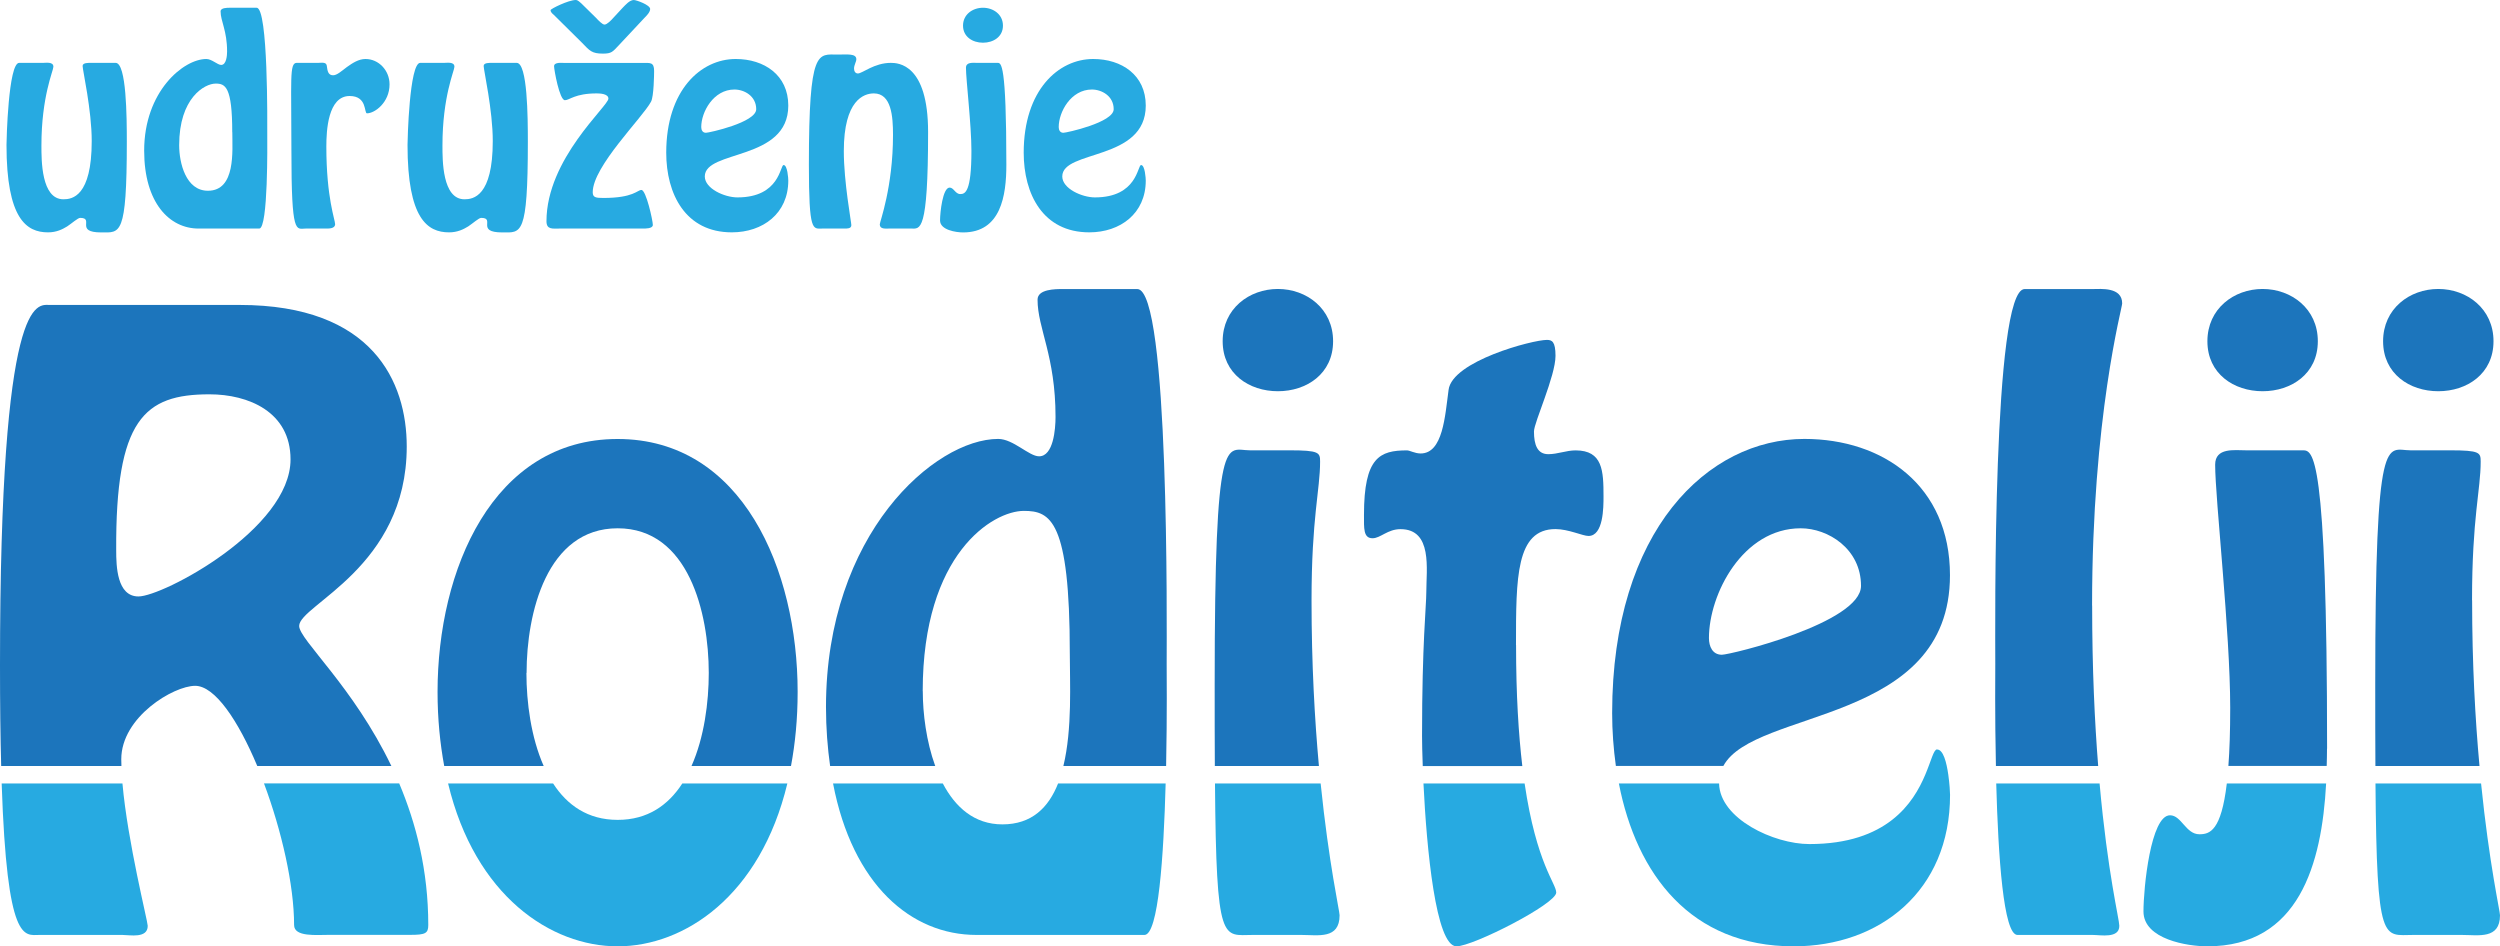
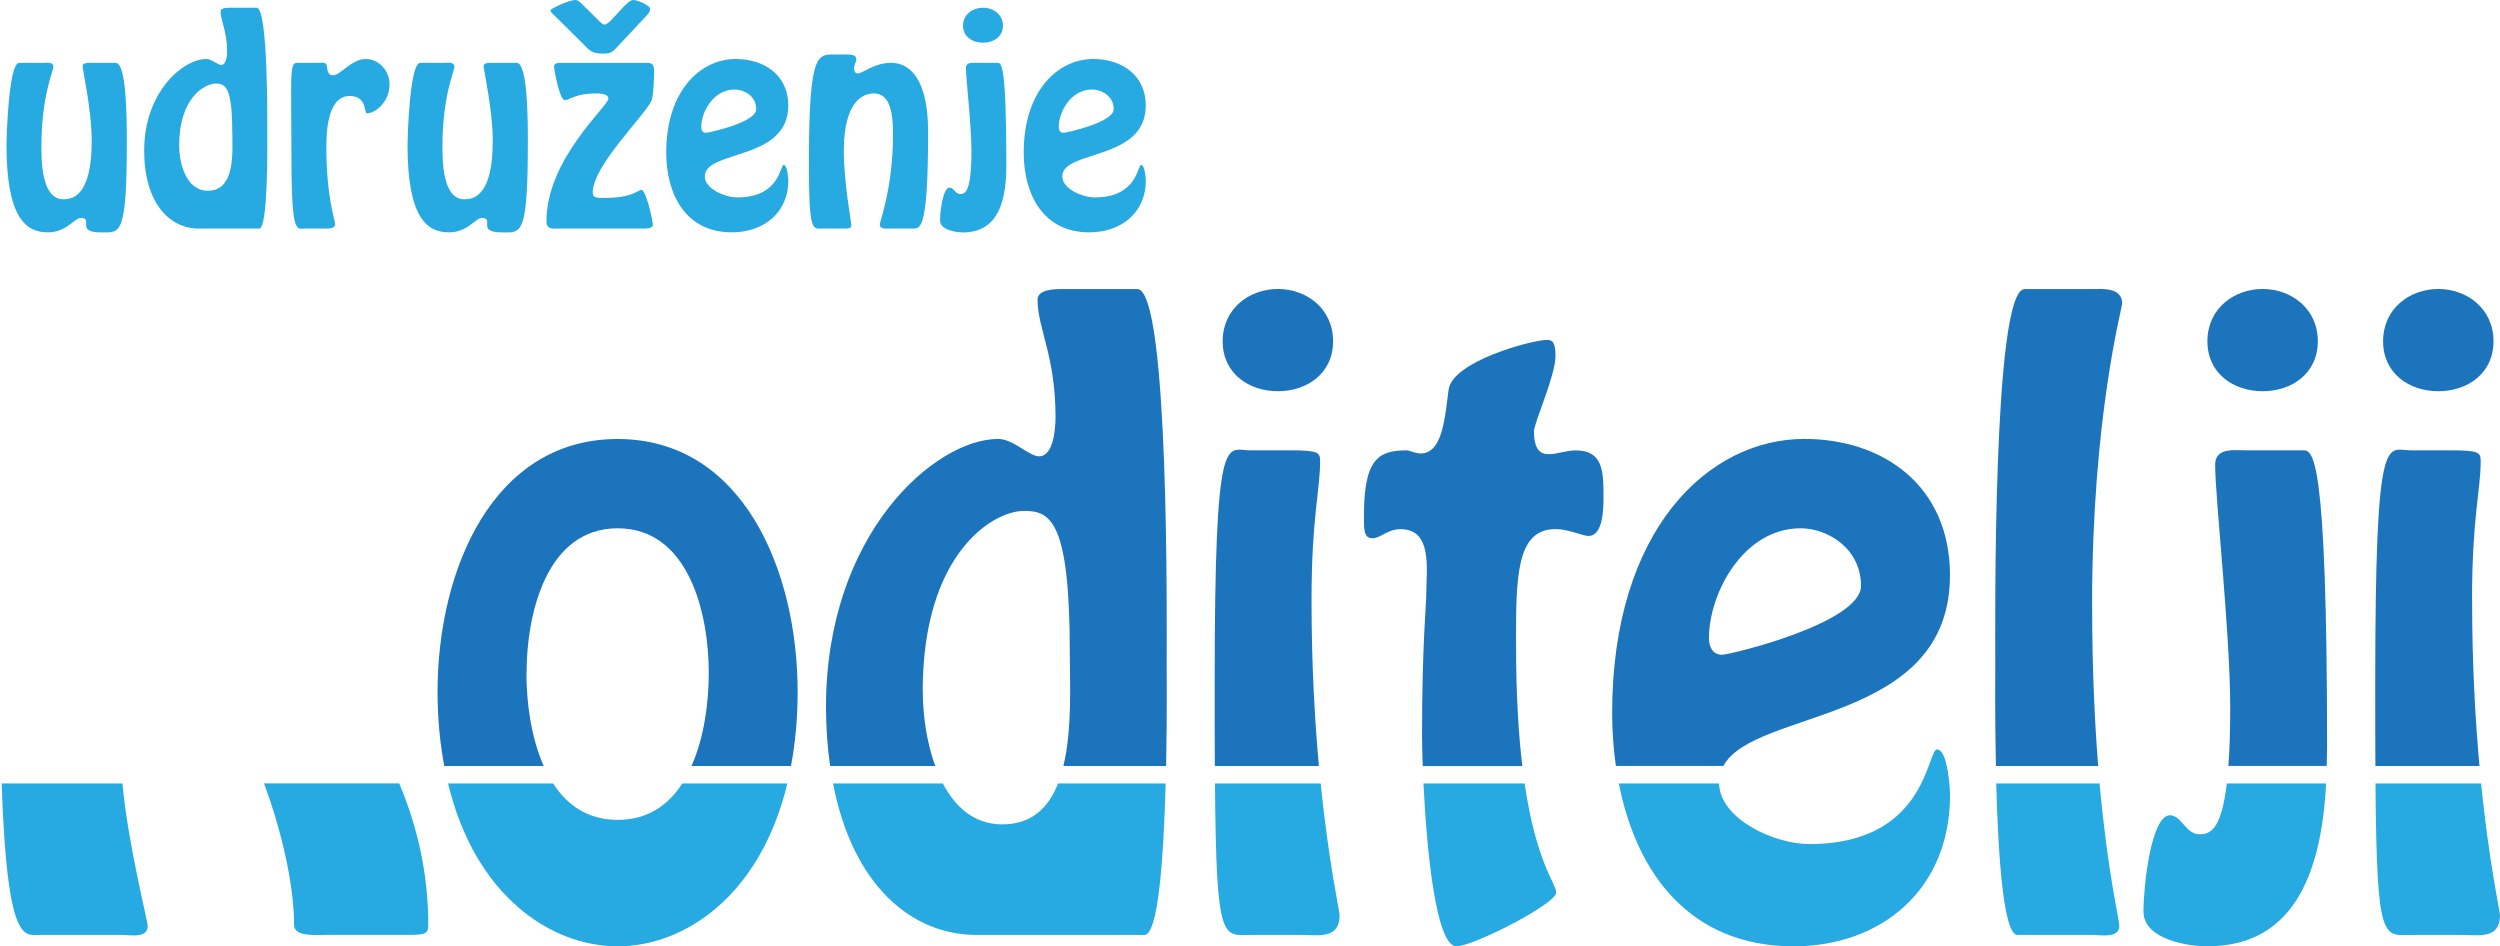
<svg xmlns="http://www.w3.org/2000/svg" width="177" height="67" viewBox="0 0 177 67" fill="none">
  <g clip-path="url(#clip0_41_42)">
    <path d="M8.188 4.451C8.956 4.451 8.979 8.298 8.979 10.039C8.979 16.764 8.502 16.456 7.178 16.456C5.255 16.456 6.718 15.426 5.675 15.426C5.513 15.426 5.087 15.812 4.756 16.03C4.425 16.232 4.004 16.451 3.399 16.451C1.873 16.451 0.46 15.493 0.46 10.258C0.46 9.944 0.589 4.451 1.357 4.451H3.045C3.286 4.451 3.78 4.362 3.78 4.726C3.78 5 2.933 6.831 2.933 10.297C2.933 11.327 2.916 14.11 4.492 14.11C5.098 14.11 6.494 13.925 6.494 9.983C6.494 7.783 5.849 4.967 5.849 4.67C5.849 4.429 6.27 4.451 6.472 4.451H8.177H8.188Z" fill="#27AAE1" />
    <path d="M14.059 16.182C12.001 16.182 10.207 14.367 10.207 10.666C10.207 6.467 12.994 4.177 14.609 4.177C14.996 4.177 15.4 4.597 15.658 4.597C16.028 4.597 16.078 3.936 16.078 3.645C16.078 2.161 15.618 1.501 15.618 0.806C15.618 0.549 16.078 0.549 16.263 0.549H18.17C18.994 0.549 18.922 8.757 18.922 9.619C18.922 10.039 18.994 16.182 18.355 16.182H14.059ZM16.443 9.362C16.443 6.137 15.949 5.918 15.271 5.918C14.48 5.918 12.685 6.943 12.685 10.28C12.685 11.546 13.162 13.505 14.721 13.505C16.701 13.505 16.448 10.683 16.448 9.367L16.443 9.362Z" fill="#27AAE1" />
    <path d="M21.642 16.182C20.963 16.182 20.632 16.747 20.632 10.683C20.632 5.605 20.486 4.468 20.997 4.451H22.522C22.797 4.451 23.128 4.362 23.145 4.709C23.184 4.983 23.217 5.33 23.582 5.33C23.857 5.33 24.171 5.039 24.558 4.748C24.945 4.474 25.382 4.177 25.876 4.177C26.812 4.177 27.58 4.983 27.58 5.974C27.58 7.257 26.532 8.024 25.982 8.024C25.763 8.024 26.016 6.797 24.754 6.797C23.212 6.797 23.105 9.272 23.105 10.37C23.105 14.015 23.728 15.555 23.728 15.885C23.711 16.182 23.307 16.182 23.105 16.182H21.636H21.642Z" fill="#27AAE1" />
    <path d="M36.581 4.451C37.349 4.451 37.372 8.298 37.372 10.039C37.372 16.764 36.895 16.456 35.572 16.456C33.648 16.456 35.112 15.426 34.069 15.426C33.901 15.426 33.48 15.812 33.149 16.03C32.818 16.232 32.398 16.451 31.792 16.451C30.267 16.451 28.853 15.493 28.853 10.258C28.853 9.944 28.982 4.451 29.751 4.451H31.439C31.68 4.451 32.173 4.362 32.173 4.726C32.173 5 31.326 6.831 31.326 10.297C31.326 11.327 31.31 14.11 32.885 14.11C33.491 14.11 34.888 13.925 34.888 9.983C34.888 7.783 34.243 4.967 34.243 4.67C34.243 4.429 34.663 4.451 34.871 4.451H36.575H36.581Z" fill="#27AAE1" />
    <path d="M39.609 16.182C39.133 16.182 38.69 16.271 38.69 15.667C38.69 11.249 43.075 7.514 43.075 6.982C43.075 6.635 42.469 6.613 42.251 6.613C40.692 6.613 40.327 7.094 39.996 7.094C39.609 7.094 39.228 4.916 39.228 4.692C39.228 4.379 39.794 4.457 39.98 4.457H45.503C46.019 4.457 46.311 4.384 46.311 5.022C46.311 5.241 46.294 6.837 46.092 7.201C45.487 8.337 41.965 11.781 41.965 13.612C41.965 13.981 42.184 14.015 42.716 14.015C44.864 14.015 45.122 13.449 45.414 13.449C45.745 13.449 46.221 15.627 46.221 15.924C46.221 16.198 45.672 16.182 45.503 16.182H39.615H39.609ZM42.251 1.321C42.34 1.411 42.638 1.741 42.8 1.741C42.985 1.741 43.294 1.411 43.406 1.282L44.085 0.549C44.286 0.347 44.578 0 44.875 0C45.044 0 46.031 0.347 46.031 0.638C46.031 0.862 45.773 1.12 45.627 1.265L43.793 3.225C43.372 3.667 43.3 3.796 42.688 3.796C41.898 3.796 41.752 3.595 41.202 3.024L39.222 1.064C39.11 0.969 38.981 0.862 38.981 0.717C38.981 0.627 40.249 0 40.765 0C40.927 0 41.056 0.168 41.152 0.235L42.251 1.316V1.321Z" fill="#27AAE1" />
    <path d="M47.169 10.812C47.169 6.377 49.626 4.177 52.087 4.177C54.106 4.177 55.811 5.314 55.811 7.475C55.811 11.417 49.9 10.588 49.9 12.492C49.9 13.354 51.297 13.976 52.211 13.976C55.222 13.976 55.222 11.685 55.48 11.685C55.755 11.685 55.811 12.637 55.811 12.783C55.811 15.112 54.011 16.45 51.813 16.45C48.526 16.45 47.169 13.735 47.169 10.806V10.812ZM49.648 8.998C49.648 9.199 49.738 9.401 49.979 9.401C50.197 9.401 53.54 8.668 53.54 7.732C53.54 6.797 52.693 6.338 51.998 6.338C50.512 6.338 49.648 7.928 49.648 8.992V8.998Z" fill="#27AAE1" />
    <path d="M62.933 16.182C62.698 16.182 62.288 16.238 62.288 15.885C62.288 15.7 63.225 13.264 63.225 9.547C63.225 8.248 63.113 6.613 61.868 6.613C61.172 6.613 59.742 7.072 59.742 10.7C59.742 12.901 60.275 15.723 60.275 15.941C60.275 16.198 59.961 16.182 59.781 16.182H58.222C57.544 16.182 57.269 16.49 57.269 11.652C57.269 3.354 57.908 3.863 59.327 3.863C59.972 3.863 60.628 3.774 60.628 4.194C60.628 4.379 60.466 4.597 60.466 4.855C60.466 5.039 60.555 5.202 60.74 5.202C61.054 5.202 61.896 4.451 63.068 4.451C63.584 4.451 65.709 4.524 65.709 9.345C65.709 16.546 65.137 16.182 64.515 16.182H62.939H62.933Z" fill="#27AAE1" />
    <path d="M70.627 4.451C70.885 4.451 71.25 4.451 71.25 11.674C71.25 13.852 70.863 16.456 68.188 16.456C67.694 16.456 66.556 16.288 66.556 15.611C66.556 15.045 66.741 13.281 67.234 13.281C67.526 13.281 67.638 13.74 67.986 13.74C68.334 13.74 68.777 13.595 68.777 10.683C68.777 8.847 68.39 5.627 68.39 4.798C68.39 4.379 68.889 4.451 69.18 4.451H70.627ZM68.182 1.814C68.182 1.025 68.861 0.549 69.595 0.549C70.33 0.549 71.009 1.025 71.009 1.814C71.009 2.604 70.33 3.024 69.595 3.024C68.861 3.024 68.182 2.604 68.182 1.814Z" fill="#27AAE1" />
    <path d="M72.478 10.812C72.478 6.377 74.94 4.177 77.396 4.177C79.415 4.177 81.12 5.314 81.12 7.475C81.12 11.417 75.209 10.588 75.209 12.492C75.209 13.354 76.606 13.976 77.52 13.976C80.531 13.976 80.531 11.685 80.789 11.685C81.064 11.685 81.12 12.637 81.12 12.783C81.12 15.112 79.32 16.45 77.121 16.45C73.835 16.45 72.478 13.735 72.478 10.806V10.812ZM74.957 8.998C74.957 9.199 75.046 9.401 75.288 9.401C75.506 9.401 78.849 8.668 78.849 7.732C78.849 6.797 78.002 6.338 77.306 6.338C75.82 6.338 74.957 7.928 74.957 8.992V8.998Z" fill="#27AAE1" />
    <path d="M90.474 27.699C92.504 27.699 94.383 26.467 94.383 24.16C94.383 21.854 92.504 20.459 90.474 20.459C88.444 20.459 86.565 21.854 86.565 24.16C86.565 26.467 88.444 27.699 90.474 27.699Z" fill="#1C75BC" />
    <path d="M160.193 27.699C162.223 27.699 164.102 26.467 164.102 24.16C164.102 21.854 162.223 20.459 160.193 20.459C158.163 20.459 156.284 21.854 156.284 24.16C156.284 26.467 158.163 27.699 160.193 27.699Z" fill="#1C75BC" />
    <path d="M172.631 27.699C174.662 27.699 176.54 26.467 176.54 24.16C176.54 21.854 174.662 20.459 172.631 20.459C170.601 20.459 168.723 21.854 168.723 24.16C168.723 26.467 170.601 27.699 172.631 27.699Z" fill="#1C75BC" />
-     <path d="M8.586 53.758C8.586 50.757 12.293 48.556 13.818 48.556C15.214 48.556 16.863 51.009 18.215 54.234H27.709C25.006 48.601 21.181 45.292 21.181 44.318C21.181 42.817 28.797 40.191 28.797 31.613C28.797 27.055 26.408 21.59 16.964 21.59H3.505C2.641 21.59 0 20.627 0 47.106C0 49.861 0.028 52.212 0.084 54.234H8.597C8.591 54.071 8.586 53.909 8.586 53.758ZM14.833 27.918C17.576 27.918 20.57 29.149 20.57 32.526C20.57 37.459 11.53 42.229 9.803 42.229C8.277 42.229 8.227 40.085 8.227 38.959C8.176 29.687 10.207 27.918 14.828 27.918H14.833Z" fill="#1C75BC" />
    <path d="M37.282 47.644C37.282 43.411 38.707 37.403 43.731 37.403C48.756 37.403 50.181 43.405 50.181 47.644C50.181 49.715 49.861 52.207 48.958 54.234H56.002C56.299 52.644 56.473 50.908 56.473 48.987C56.473 40.353 52.564 31.081 43.726 31.081C34.888 31.081 30.979 40.353 30.979 48.987C30.979 50.913 31.158 52.644 31.45 54.234H38.493C37.596 52.207 37.271 49.715 37.271 47.644H37.282Z" fill="#1C75BC" />
    <path d="M65.328 48.931C65.328 39.178 70.308 36.171 72.489 36.171C74.368 36.171 75.742 36.815 75.742 46.249C75.742 48.304 75.927 51.597 75.287 54.234H82.561C82.634 50.634 82.6 47.492 82.6 47C82.6 44.48 82.808 20.465 80.52 20.465H75.237C74.727 20.465 73.459 20.465 73.459 21.215C73.459 23.253 74.732 25.185 74.732 29.525C74.732 30.381 74.581 32.307 73.566 32.307C72.853 32.307 71.738 31.076 70.672 31.076C66.203 31.076 58.48 37.778 58.48 50.057C58.48 51.563 58.592 52.946 58.772 54.234H66.214C65.586 52.504 65.333 50.527 65.333 48.931H65.328Z" fill="#1C75BC" />
    <path d="M92.857 42.498C92.857 36.658 93.463 34.67 93.463 32.688C93.463 32.044 93.413 31.882 91.281 31.882H88.489C86.812 31.882 85.999 30.113 85.999 48.45C85.999 50.645 85.999 52.548 86.01 54.234H93.379C93.082 50.969 92.857 47.039 92.857 42.498Z" fill="#1C75BC" />
    <path d="M107.332 45.661C107.332 40.891 107.332 37.459 110.13 37.459C111.044 37.459 112.059 37.946 112.463 37.946C113.529 37.946 113.529 35.908 113.529 35.157C113.529 33.338 113.478 31.887 111.549 31.887C110.893 31.887 110.282 32.156 109.62 32.156C108.857 32.156 108.605 31.512 108.605 30.549C108.605 29.905 110.13 26.635 110.13 25.191C110.13 24.172 109.872 24.065 109.519 24.065C108.504 24.065 102.812 25.566 102.559 27.604C102.307 29.48 102.156 32.106 100.58 32.106C100.17 32.106 99.817 31.887 99.615 31.887C97.686 31.887 96.57 32.374 96.57 36.445C96.57 37.408 96.519 38.108 97.176 38.108C97.737 38.108 98.241 37.464 99.155 37.464C101.438 37.464 100.983 40.309 100.983 41.916C100.983 42.935 100.681 45.505 100.681 52.1C100.681 52.593 100.697 53.343 100.731 54.239H107.78C107.517 52.005 107.337 49.217 107.337 45.667L107.332 45.661Z" fill="#1C75BC" />
    <path d="M127.751 31.076C120.942 31.076 114.14 37.509 114.14 50.482C114.14 51.759 114.235 53.008 114.403 54.228H122.014C124.217 50.141 138.058 51.334 138.058 40.723C138.058 34.396 133.336 31.076 127.745 31.076H127.751ZM121.907 46.356C121.245 46.356 120.993 45.768 120.993 45.174C120.993 42.067 123.382 37.403 127.493 37.403C129.422 37.403 131.76 38.853 131.76 41.479C131.76 44.105 122.518 46.356 121.907 46.356Z" fill="#1C75BC" />
    <path d="M148.119 42.873C148.119 29.525 150.25 21.803 150.25 21.484C150.25 20.303 148.73 20.465 148.169 20.465H143.346C141.058 20.465 141.266 44.486 141.266 47C141.266 47.492 141.232 50.633 141.311 54.234H148.551C148.304 51.115 148.124 47.352 148.124 42.873H148.119Z" fill="#1C75BC" />
    <path d="M164.758 53.008C164.758 31.882 163.743 31.882 163.03 31.882H159.015C158.202 31.882 156.833 31.669 156.833 32.901C156.833 35.314 157.899 44.749 157.899 50.107C157.899 51.781 157.854 53.125 157.77 54.228H164.73C164.741 53.819 164.752 53.405 164.752 53.002L164.758 53.008Z" fill="#1C75BC" />
    <path d="M175.02 42.498C175.02 36.658 175.632 34.67 175.632 32.688C175.632 32.044 175.581 31.882 173.45 31.882H170.657C168.981 31.882 168.167 30.113 168.167 48.45C168.167 50.645 168.167 52.548 168.179 54.234H175.548C175.25 50.969 175.026 47.039 175.026 42.498H175.02Z" fill="#1C75BC" />
    <path d="M137.144 53.058C136.903 53.058 136.74 53.831 136.308 54.85C135.473 56.837 133.611 59.76 128.104 59.76C125.58 59.76 121.761 57.963 121.711 55.471H114.616C115.867 61.905 119.709 67 126.988 67C133.084 67 138.064 63.086 138.064 56.278C138.064 56.098 138.03 55.494 137.94 54.855C137.817 53.987 137.587 53.064 137.144 53.064V53.058Z" fill="#27AAE1" />
    <path d="M2.793 66.194H8.681C9.191 66.194 10.459 66.462 10.459 65.55C10.459 65.225 9.034 59.603 8.67 55.471H0.118C0.499 66.888 1.733 66.194 2.793 66.194Z" fill="#27AAE1" />
    <path d="M20.822 65.494C20.822 66.35 22.398 66.188 23.312 66.188H29.049C30.115 66.188 30.322 66.082 30.322 65.494C30.322 61.619 29.453 58.288 28.264 55.466H18.691C19.936 58.797 20.822 62.666 20.822 65.494Z" fill="#27AAE1" />
    <path d="M43.731 58.047C41.611 58.047 40.153 57 39.161 55.471H31.725C33.637 63.45 39.021 67 43.731 67C48.442 67 53.826 63.45 55.744 55.471H48.307C47.315 57 45.857 58.047 43.737 58.047H43.731Z" fill="#27AAE1" />
    <path d="M70.969 58.366C68.979 58.366 67.633 57.145 66.752 55.471H58.98C60.359 62.644 64.503 66.194 69.141 66.194H81.025C82.017 66.194 82.387 60.623 82.528 55.471H74.912C74.239 57.168 73.056 58.366 70.969 58.366Z" fill="#27AAE1" />
    <path d="M88.696 66.194H92.151C93.323 66.194 94.843 66.518 94.843 64.799C94.843 64.503 94.086 61.166 93.502 55.471H86.021C86.111 67 86.565 66.194 88.696 66.194Z" fill="#27AAE1" />
    <path d="M103.12 67C104.286 67 110.181 63.999 110.181 63.193C110.181 62.549 108.784 61.166 107.943 55.471H100.781C101.006 60.079 101.651 67 103.12 67Z" fill="#27AAE1" />
    <path d="M142.836 66.194H148.169C148.73 66.194 150.048 66.462 150.048 65.55C150.048 65.091 149.218 61.809 148.651 55.471H141.333C141.473 60.623 141.843 66.194 142.836 66.194Z" fill="#27AAE1" />
    <path d="M155.718 59.066C154.753 59.066 154.45 57.722 153.637 57.722C152.269 57.722 151.758 62.868 151.758 64.531C151.758 66.518 154.91 67 156.278 67C162.756 67 164.382 61.194 164.69 55.471H157.658C157.26 58.825 156.452 59.066 155.718 59.066Z" fill="#27AAE1" />
    <path d="M170.854 66.194H174.308C175.475 66.194 177 66.518 177 64.799C177 64.503 176.237 61.166 175.66 55.471H168.184C168.274 67 168.728 66.194 170.859 66.194H170.854Z" fill="#27AAE1" />
  </g>
  <defs>
    <clipPath id="clip0_41_42">
      <rect width="177" height="67" fill="white" />
    </clipPath>
  </defs>
</svg>